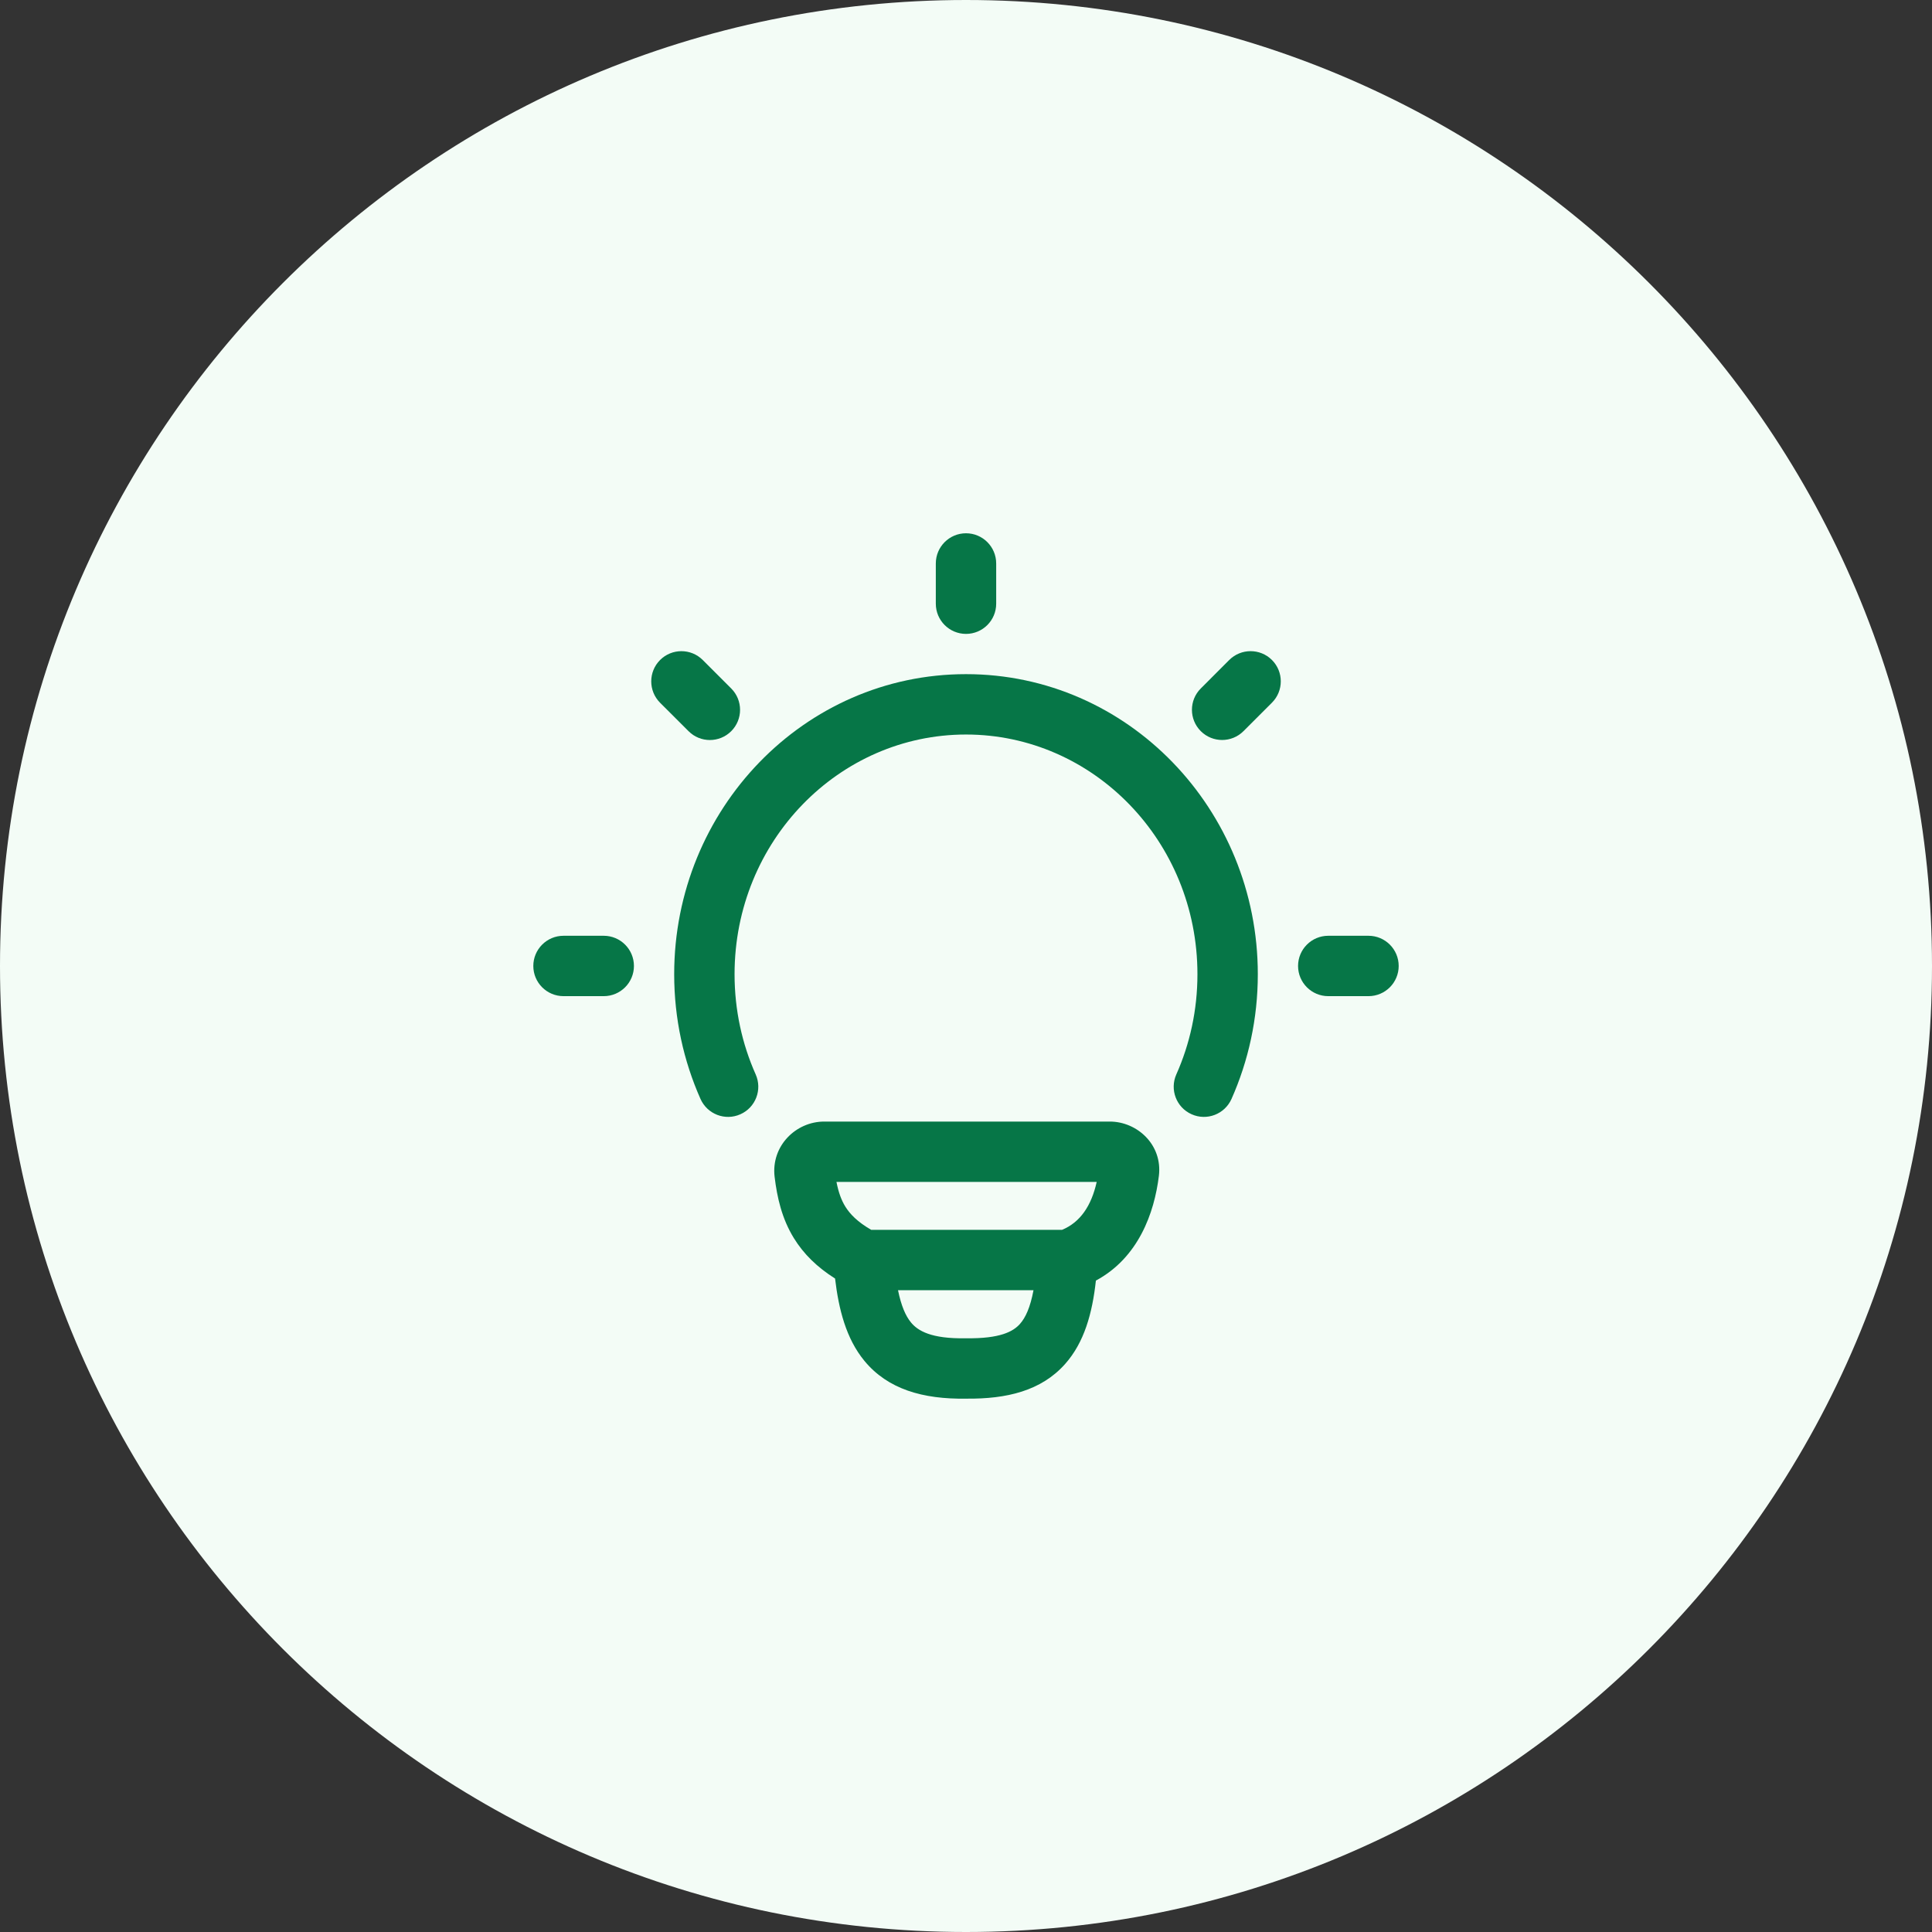
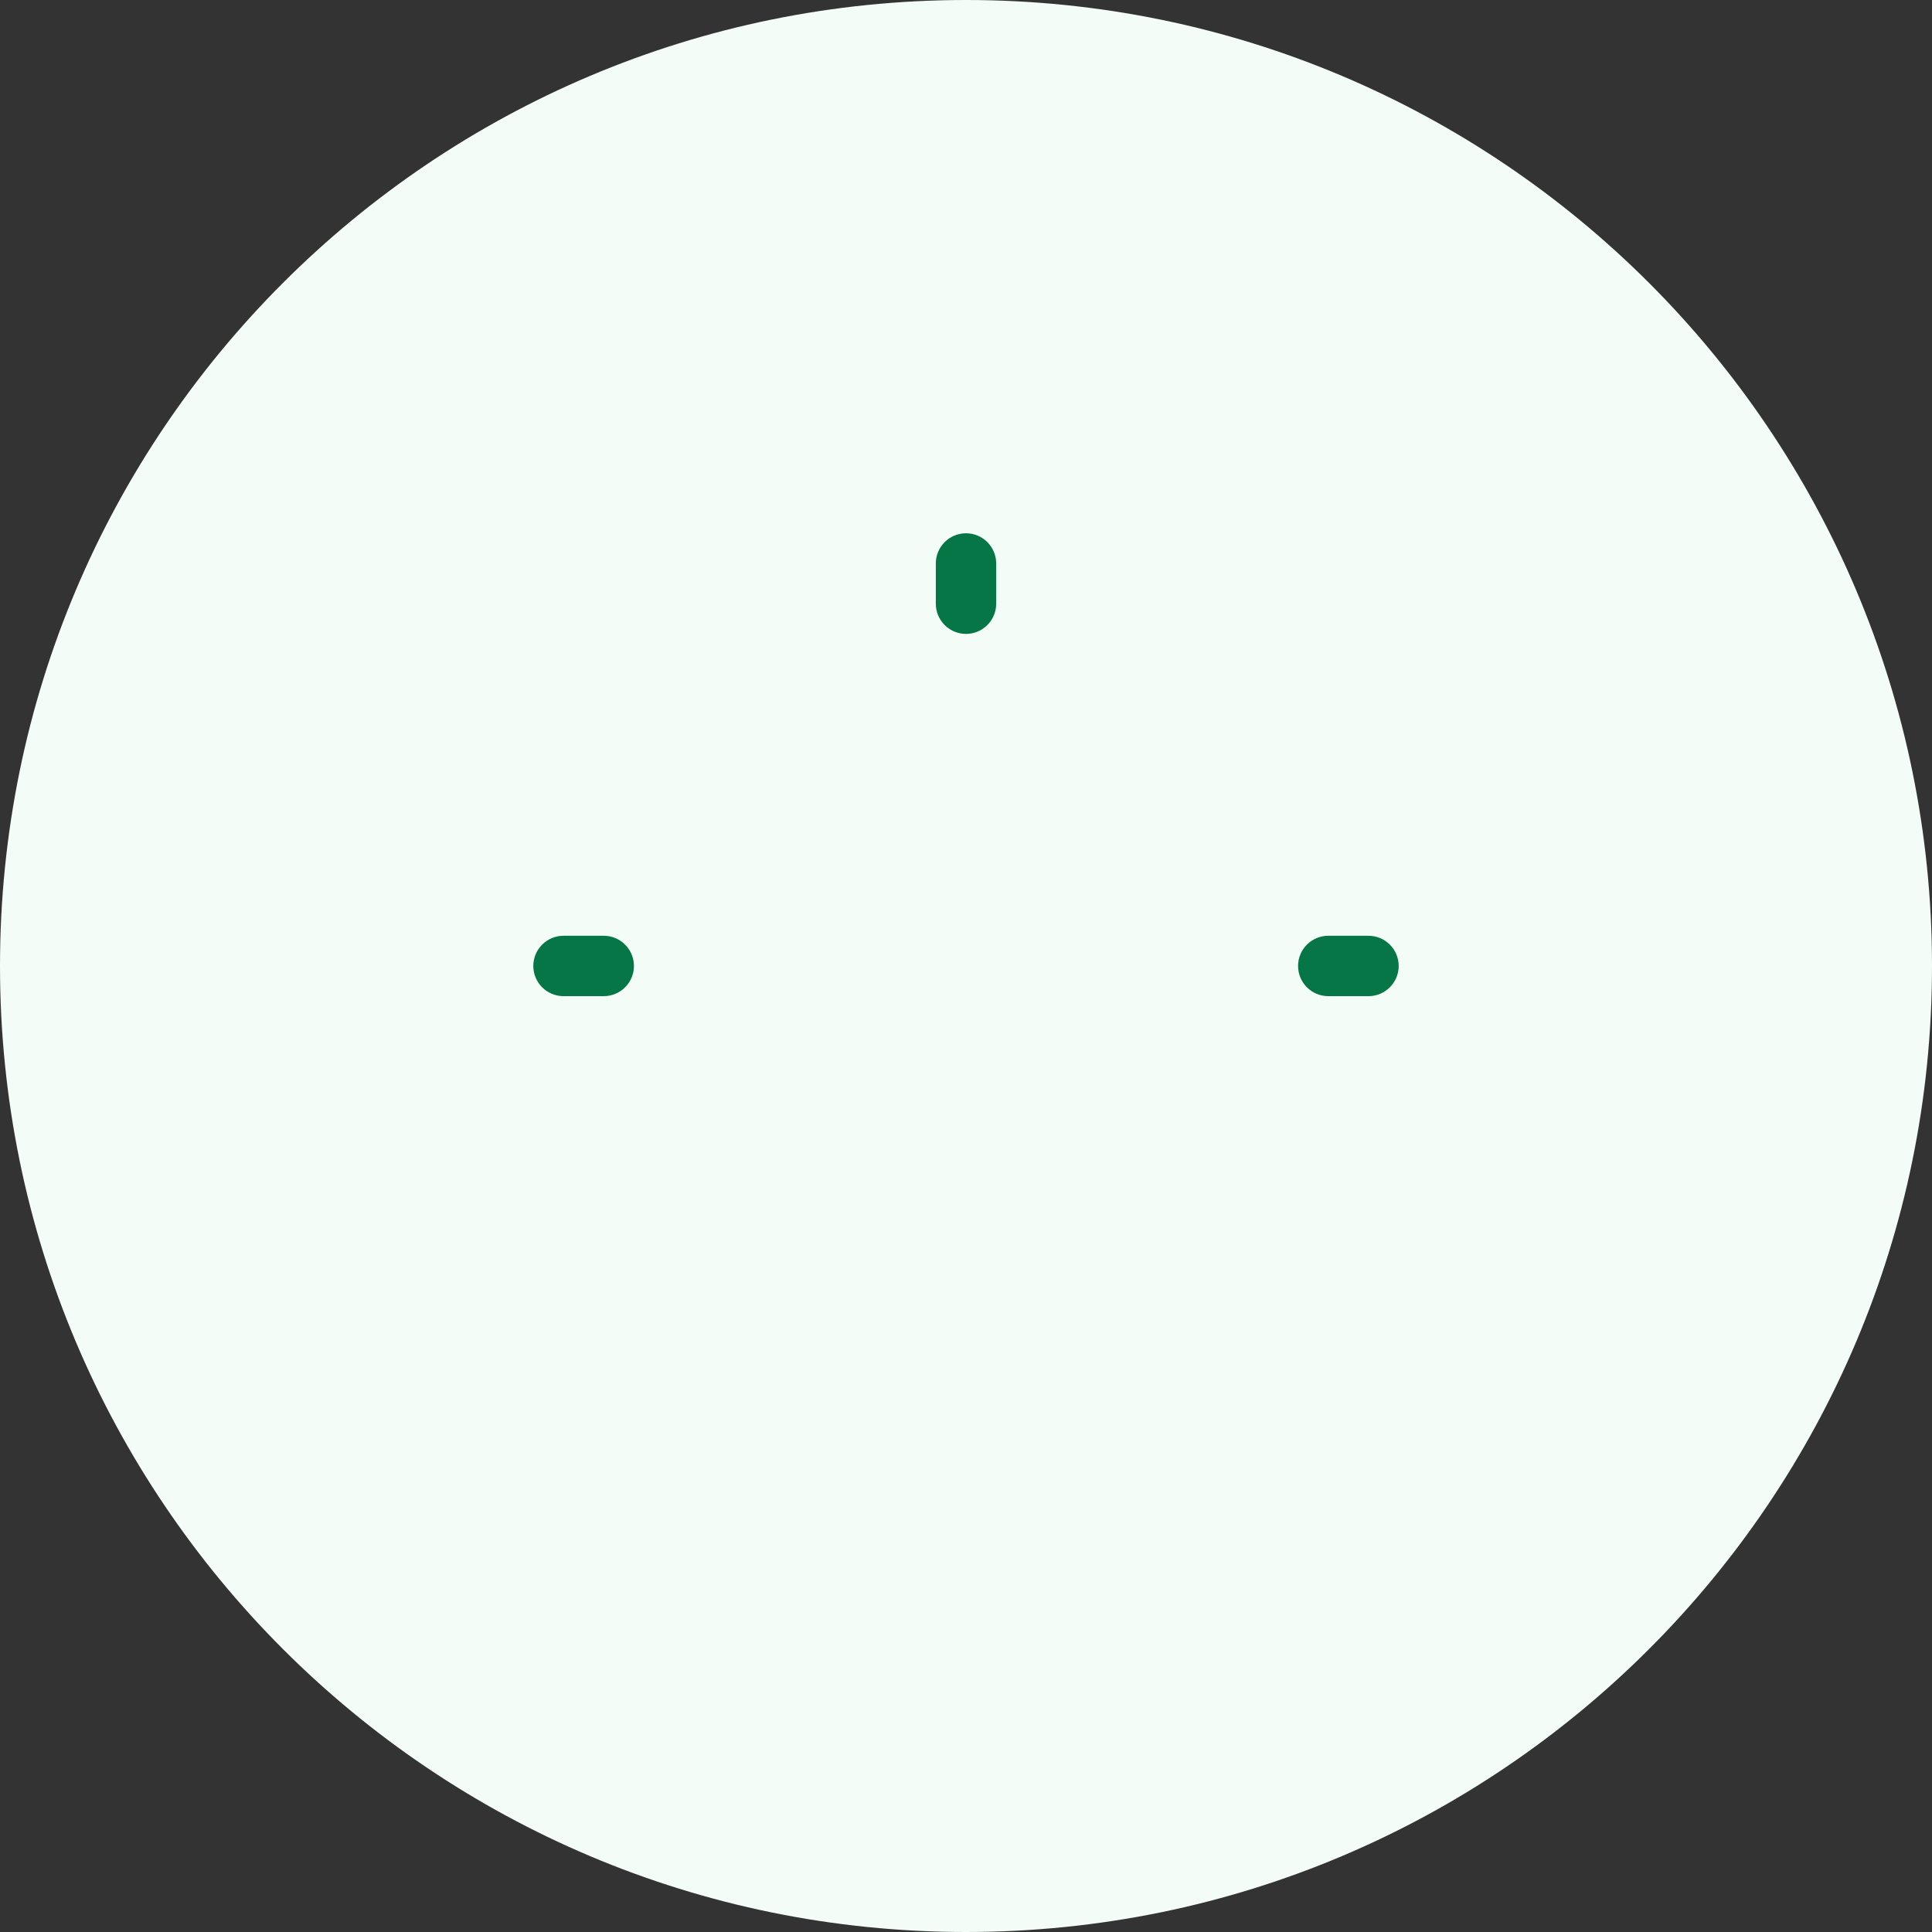
<svg xmlns="http://www.w3.org/2000/svg" width="48" height="48" viewBox="0 0 48 48" fill="none">
  <rect x="0" y="0" width="48" height="48" fill="#333333" stroke="none" />
  <path d="M0 24C0 10.745 10.745 0 24 0V0C37.255 0 48 10.745 48 24V24C48 37.255 37.255 48 24 48V48C10.745 48 0 37.255 0 24V24Z" fill="#F3FCF6" />
  <path d="M24 13.249C24.414 13.249 24.75 13.585 24.75 13.999V14.999C24.75 15.413 24.414 15.749 24 15.749C23.586 15.749 23.25 15.413 23.25 14.999V13.999C23.25 13.585 23.586 13.249 24 13.249Z" fill="#067647" />
-   <path d="M24 18.249C20.846 18.249 18.25 20.893 18.25 24.205C18.25 25.096 18.438 25.938 18.775 26.694C18.943 27.073 18.773 27.516 18.394 27.684C18.016 27.853 17.573 27.682 17.404 27.304C16.984 26.359 16.75 25.309 16.75 24.205C16.75 20.109 19.974 16.749 24 16.749C28.026 16.749 31.25 20.109 31.25 24.205C31.25 25.309 31.016 26.359 30.596 27.304C30.427 27.682 29.984 27.853 29.606 27.684C29.227 27.516 29.057 27.073 29.225 26.694C29.562 25.938 29.75 25.096 29.75 24.205C29.75 20.893 27.154 18.249 24 18.249Z" fill="#067647" />
  <path d="M33 23.249C32.586 23.249 32.25 23.585 32.25 23.999C32.25 24.413 32.586 24.749 33 24.749H34C34.414 24.749 34.75 24.413 34.75 23.999C34.75 23.585 34.414 23.249 34 23.249H33Z" fill="#067647" />
  <path d="M13.25 23.999C13.25 23.585 13.586 23.249 14 23.249H15C15.414 23.249 15.75 23.585 15.75 23.999C15.75 24.413 15.414 24.749 15 24.749H14C13.586 24.749 13.25 24.413 13.25 23.999Z" fill="#067647" />
-   <path d="M31.601 17.458C31.894 17.165 31.894 16.69 31.601 16.397C31.308 16.105 30.833 16.105 30.54 16.397L29.833 17.105C29.54 17.397 29.54 17.872 29.833 18.165C30.126 18.458 30.601 18.458 30.894 18.165L31.601 17.458Z" fill="#067647" />
-   <path d="M16.399 16.398C16.692 16.105 17.167 16.105 17.46 16.398L18.167 17.105C18.46 17.398 18.46 17.873 18.167 18.166C17.874 18.459 17.399 18.459 17.107 18.166L16.399 17.459C16.107 17.166 16.107 16.691 16.399 16.398Z" fill="#067647" />
-   <path fill-rule="evenodd" clip-rule="evenodd" d="M28.792 29.215C28.679 30.135 28.285 31.247 27.227 31.816C27.139 32.627 26.938 33.353 26.463 33.887C25.868 34.558 25.005 34.759 24.01 34.749C22.924 34.767 22.054 34.512 21.475 33.809C21.019 33.255 20.837 32.524 20.747 31.765C20.304 31.485 19.967 31.157 19.724 30.762C19.424 30.275 19.307 29.75 19.245 29.238C19.154 28.474 19.77 27.865 20.478 27.865L27.573 27.865C28.248 27.865 28.887 28.436 28.792 29.215ZM21.001 29.976C20.901 29.814 20.832 29.621 20.782 29.365L27.247 29.365C27.116 29.954 26.84 30.368 26.386 30.555H21.645C21.301 30.356 21.116 30.162 21.001 29.976ZM22.633 32.856C22.497 32.69 22.39 32.44 22.311 32.055H25.677C25.596 32.486 25.478 32.738 25.341 32.892C25.171 33.084 24.844 33.259 24.017 33.249C24.009 33.249 24.001 33.249 23.994 33.249C23.131 33.265 22.803 33.062 22.633 32.856Z" fill="#067647" />
</svg>